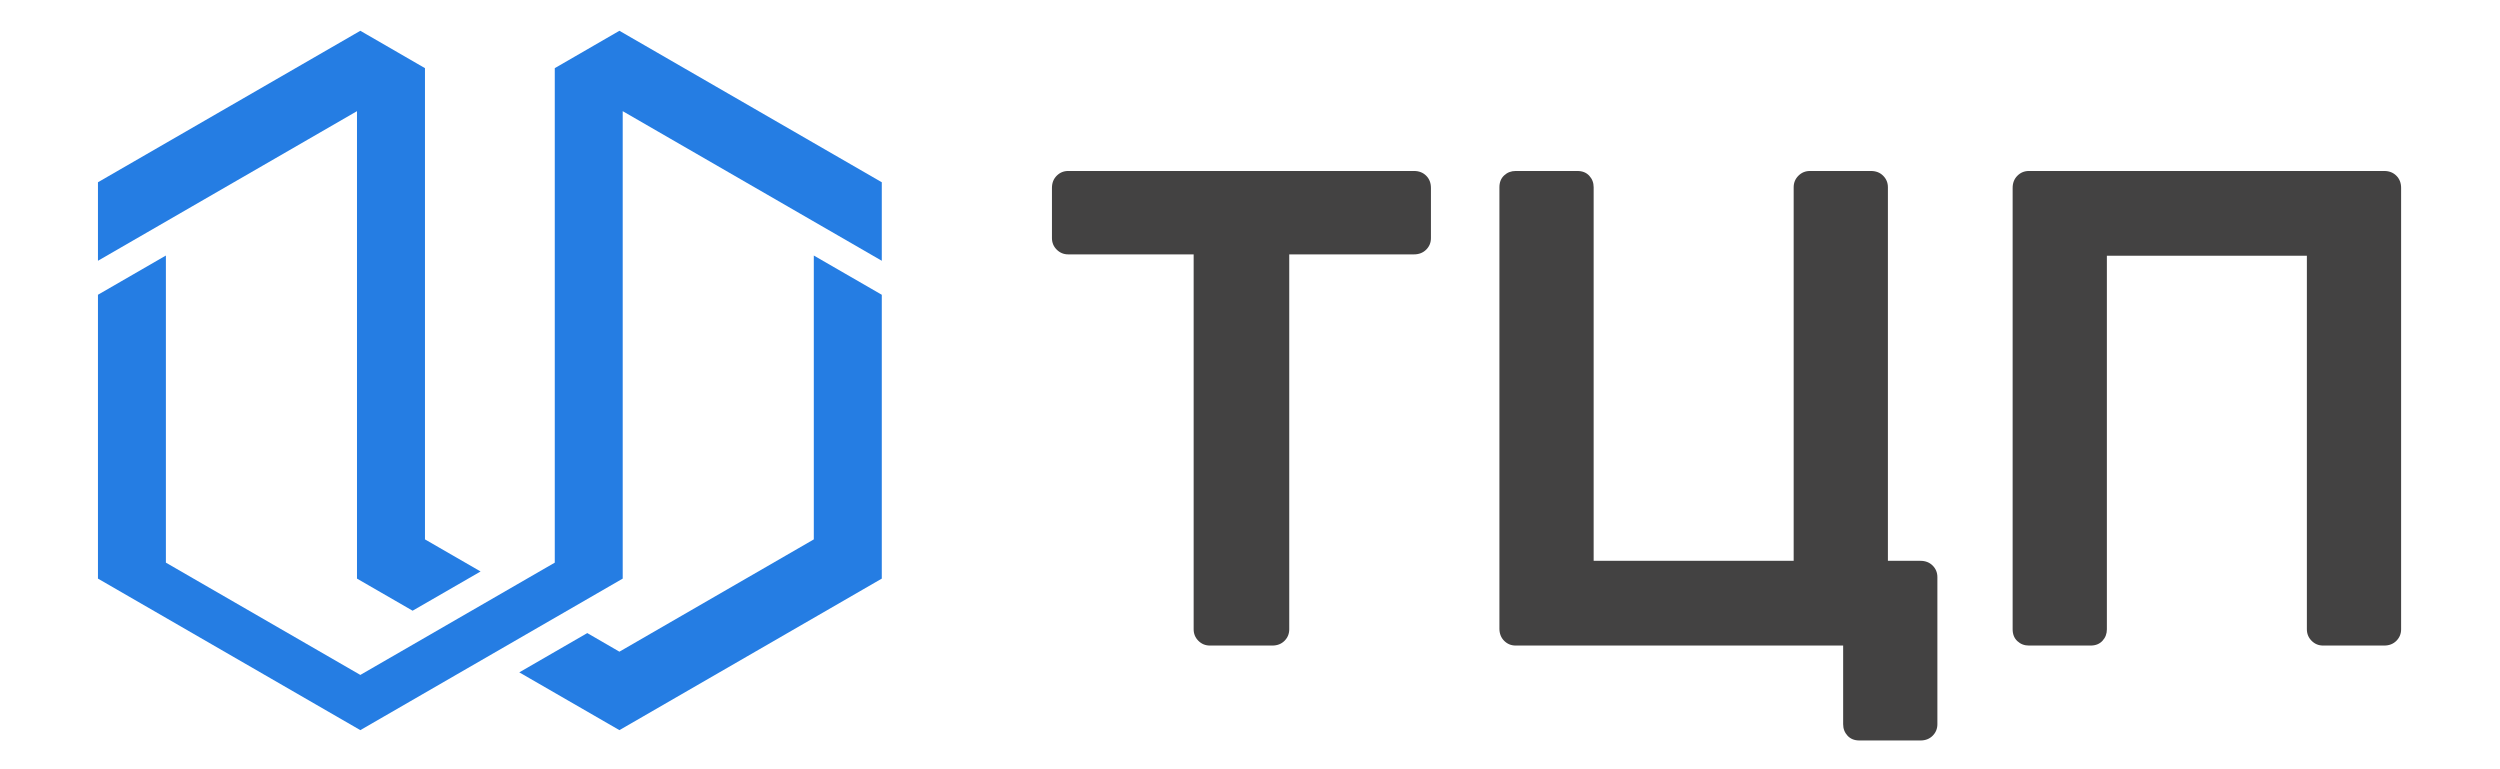
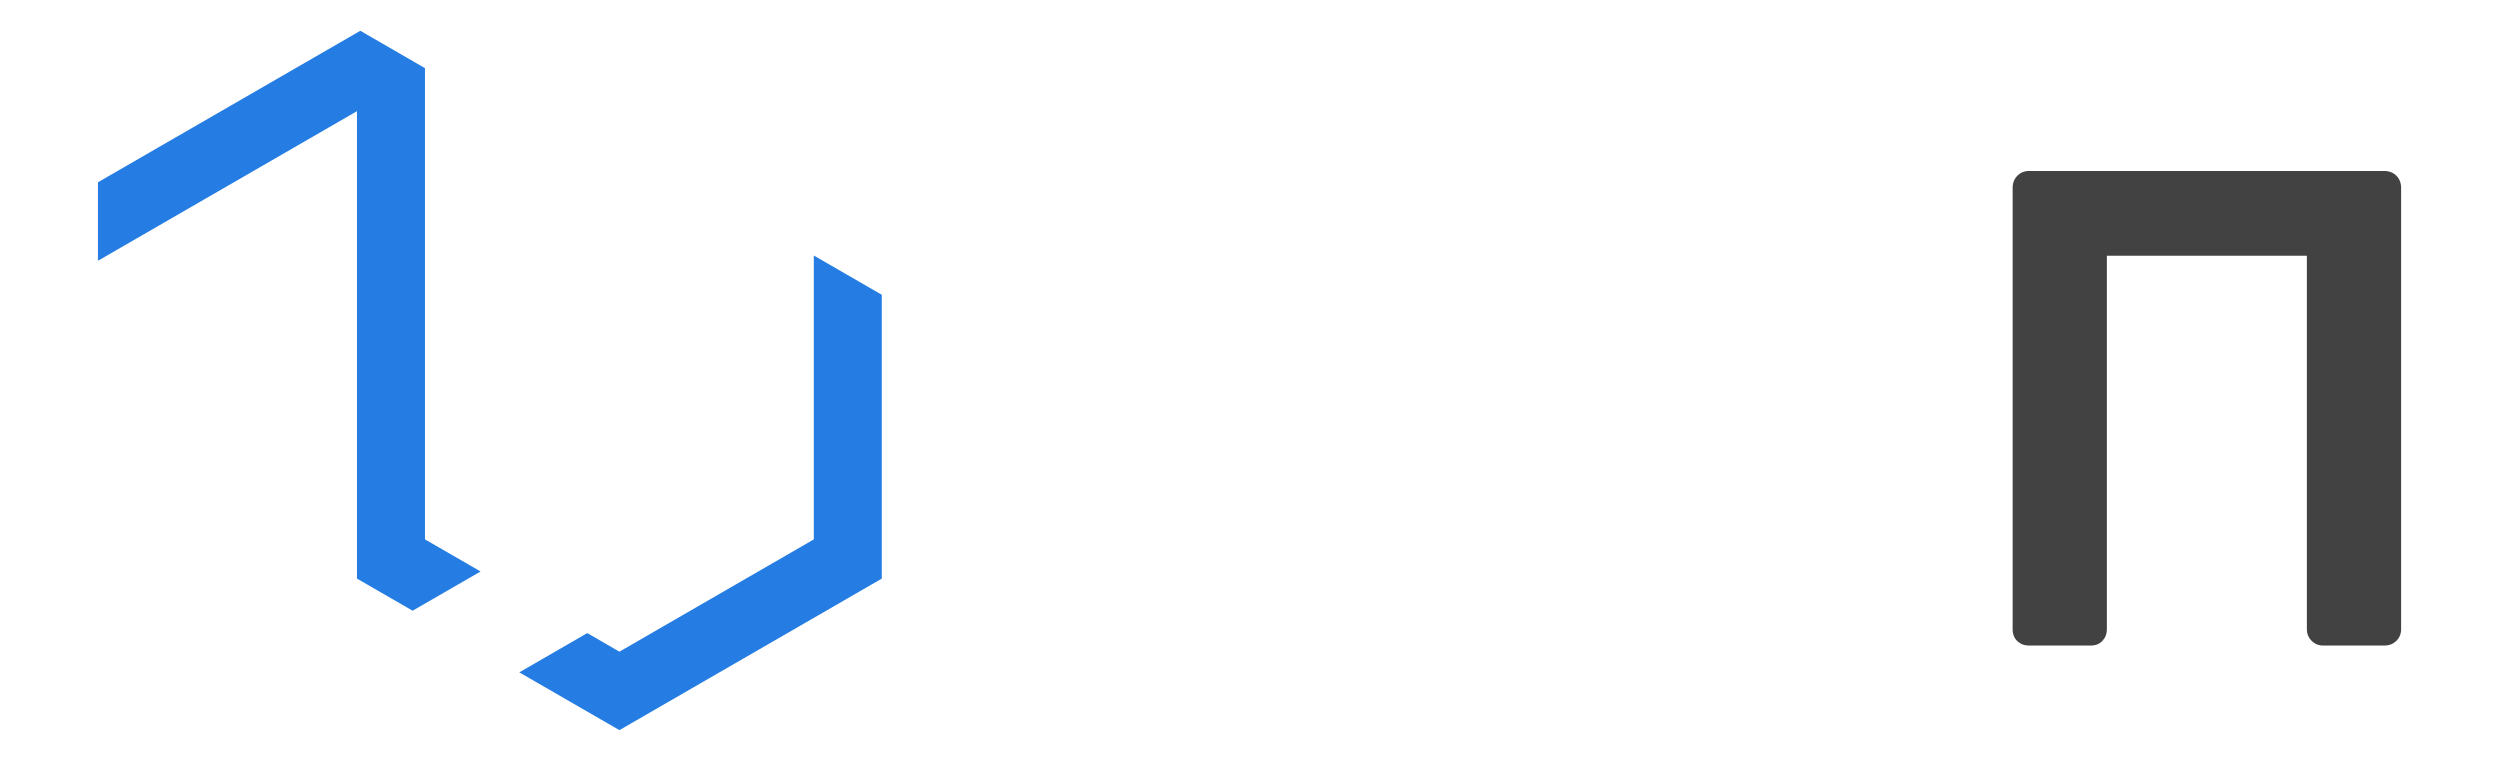
<svg xmlns="http://www.w3.org/2000/svg" xml:space="preserve" width="1535px" height="472px" version="1.1" style="shape-rendering:geometricPrecision; text-rendering:geometricPrecision; image-rendering:optimizeQuality; fill-rule:evenodd; clip-rule:evenodd" viewBox="0 0 1535 472.31">
  <defs>
    <style type="text/css">
   
    .fil1 {fill:#257DE3}
    .fil0 {fill:#434242;fill-rule:nonzero}
   
  </style>
  </defs>
  <g id="Слой_x0020_1">
    <g id="_2089871057664">
-       <path class="fil0" d="M742.88 396.63c-2.78,0 -5.14,-0.97 -7.08,-2.91 -1.95,-1.95 -2.92,-4.31 -2.92,-7.08l0 -230.35 -77.06 0c-2.78,0 -5.14,-0.98 -7.08,-2.92 -1.95,-1.94 -2.92,-4.3 -2.92,-7.08l0 -30.83c0,-3.05 0.97,-5.55 2.92,-7.49 1.94,-1.95 4.3,-2.92 7.08,-2.92l212.44 0c3.05,0 5.55,0.97 7.5,2.92 1.94,1.94 2.91,4.44 2.91,7.49l0 30.83c0,2.78 -0.97,5.14 -2.91,7.08 -1.95,1.94 -4.45,2.92 -7.5,2.92l-76.65 0 0 230.35c0,2.77 -0.97,5.13 -2.91,7.08 -1.95,1.94 -4.45,2.91 -7.5,2.91l-38.32 0z" />
-       <path id="1" class="fil0" d="M1141.93 454.95c-3.05,0 -5.48,-0.97 -7.29,-2.91 -1.8,-1.95 -2.71,-4.31 -2.71,-7.09l0 -48.32 -201.19 0c-2.78,0 -5.14,-0.97 -7.08,-2.91 -1.94,-1.95 -2.92,-4.44 -2.92,-7.5l0 -271.17c0,-3.06 0.98,-5.49 2.92,-7.29 1.94,-1.81 4.3,-2.71 7.08,-2.71l37.91 0c3.05,0 5.48,0.97 7.29,2.92 1.8,1.94 2.7,4.3 2.7,7.08l0 229.52 122.89 0 0 -229.52c0,-2.78 0.97,-5.14 2.91,-7.08 1.95,-1.95 4.31,-2.92 7.08,-2.92l37.49 0c3.06,0 5.56,0.97 7.5,2.92 1.94,1.94 2.92,4.3 2.92,7.08l0 229.52 19.99 0c3.06,0 5.56,0.97 7.5,2.91 1.94,1.95 2.91,4.31 2.91,7.08l0 90.39c0,2.78 -0.97,5.14 -2.91,7.09 -1.94,1.94 -4.44,2.91 -7.5,2.91l-37.49 0z" />
      <path id="2" class="fil0" d="M1246.07 396.63c-2.78,0 -5.14,-0.9 -7.08,-2.7 -1.95,-1.81 -2.92,-4.24 -2.92,-7.29l0 -271.18c0,-3.05 0.97,-5.55 2.92,-7.49 1.94,-1.95 4.3,-2.92 7.08,-2.92l218.27 0c3.06,0 5.55,0.97 7.5,2.92 1.94,1.94 2.91,4.44 2.91,7.49l0 271.18c0,2.77 -0.97,5.13 -2.91,7.08 -1.95,1.94 -4.44,2.91 -7.5,2.91l-37.49 0c-2.78,0 -5.14,-0.97 -7.08,-2.91 -1.94,-1.95 -2.92,-4.31 -2.92,-7.08l0 -229.52 -122.88 0 0 229.52c0,2.77 -0.9,5.13 -2.71,7.08 -1.8,1.94 -4.23,2.91 -7.29,2.91l-37.9 0z" />
      <polygon class="fil1" points="218.83,355.5 253,375.22 294.77,351.12 260.6,331.4 260.6,41.87 220.88,18.91 217.4,20.92 59.68,111.98 59.68,160.22 218.83,68.3 " />
-       <polygon class="fil1" points="340.35,41.87 340.35,345.69 220.89,414.68 101.42,345.69 101.42,157 59.68,181.1 59.68,355.5 220.88,448.6 382.09,355.5 382.09,68.3 541.27,160.22 541.27,111.98 380.06,18.91 " />
      <polygon class="fil1" points="360.32,388.96 318.55,413.1 380.06,448.6 541.27,355.5 541.27,181.11 499.5,157 499.5,331.4 380.06,400.4 " />
    </g>
  </g>
</svg>